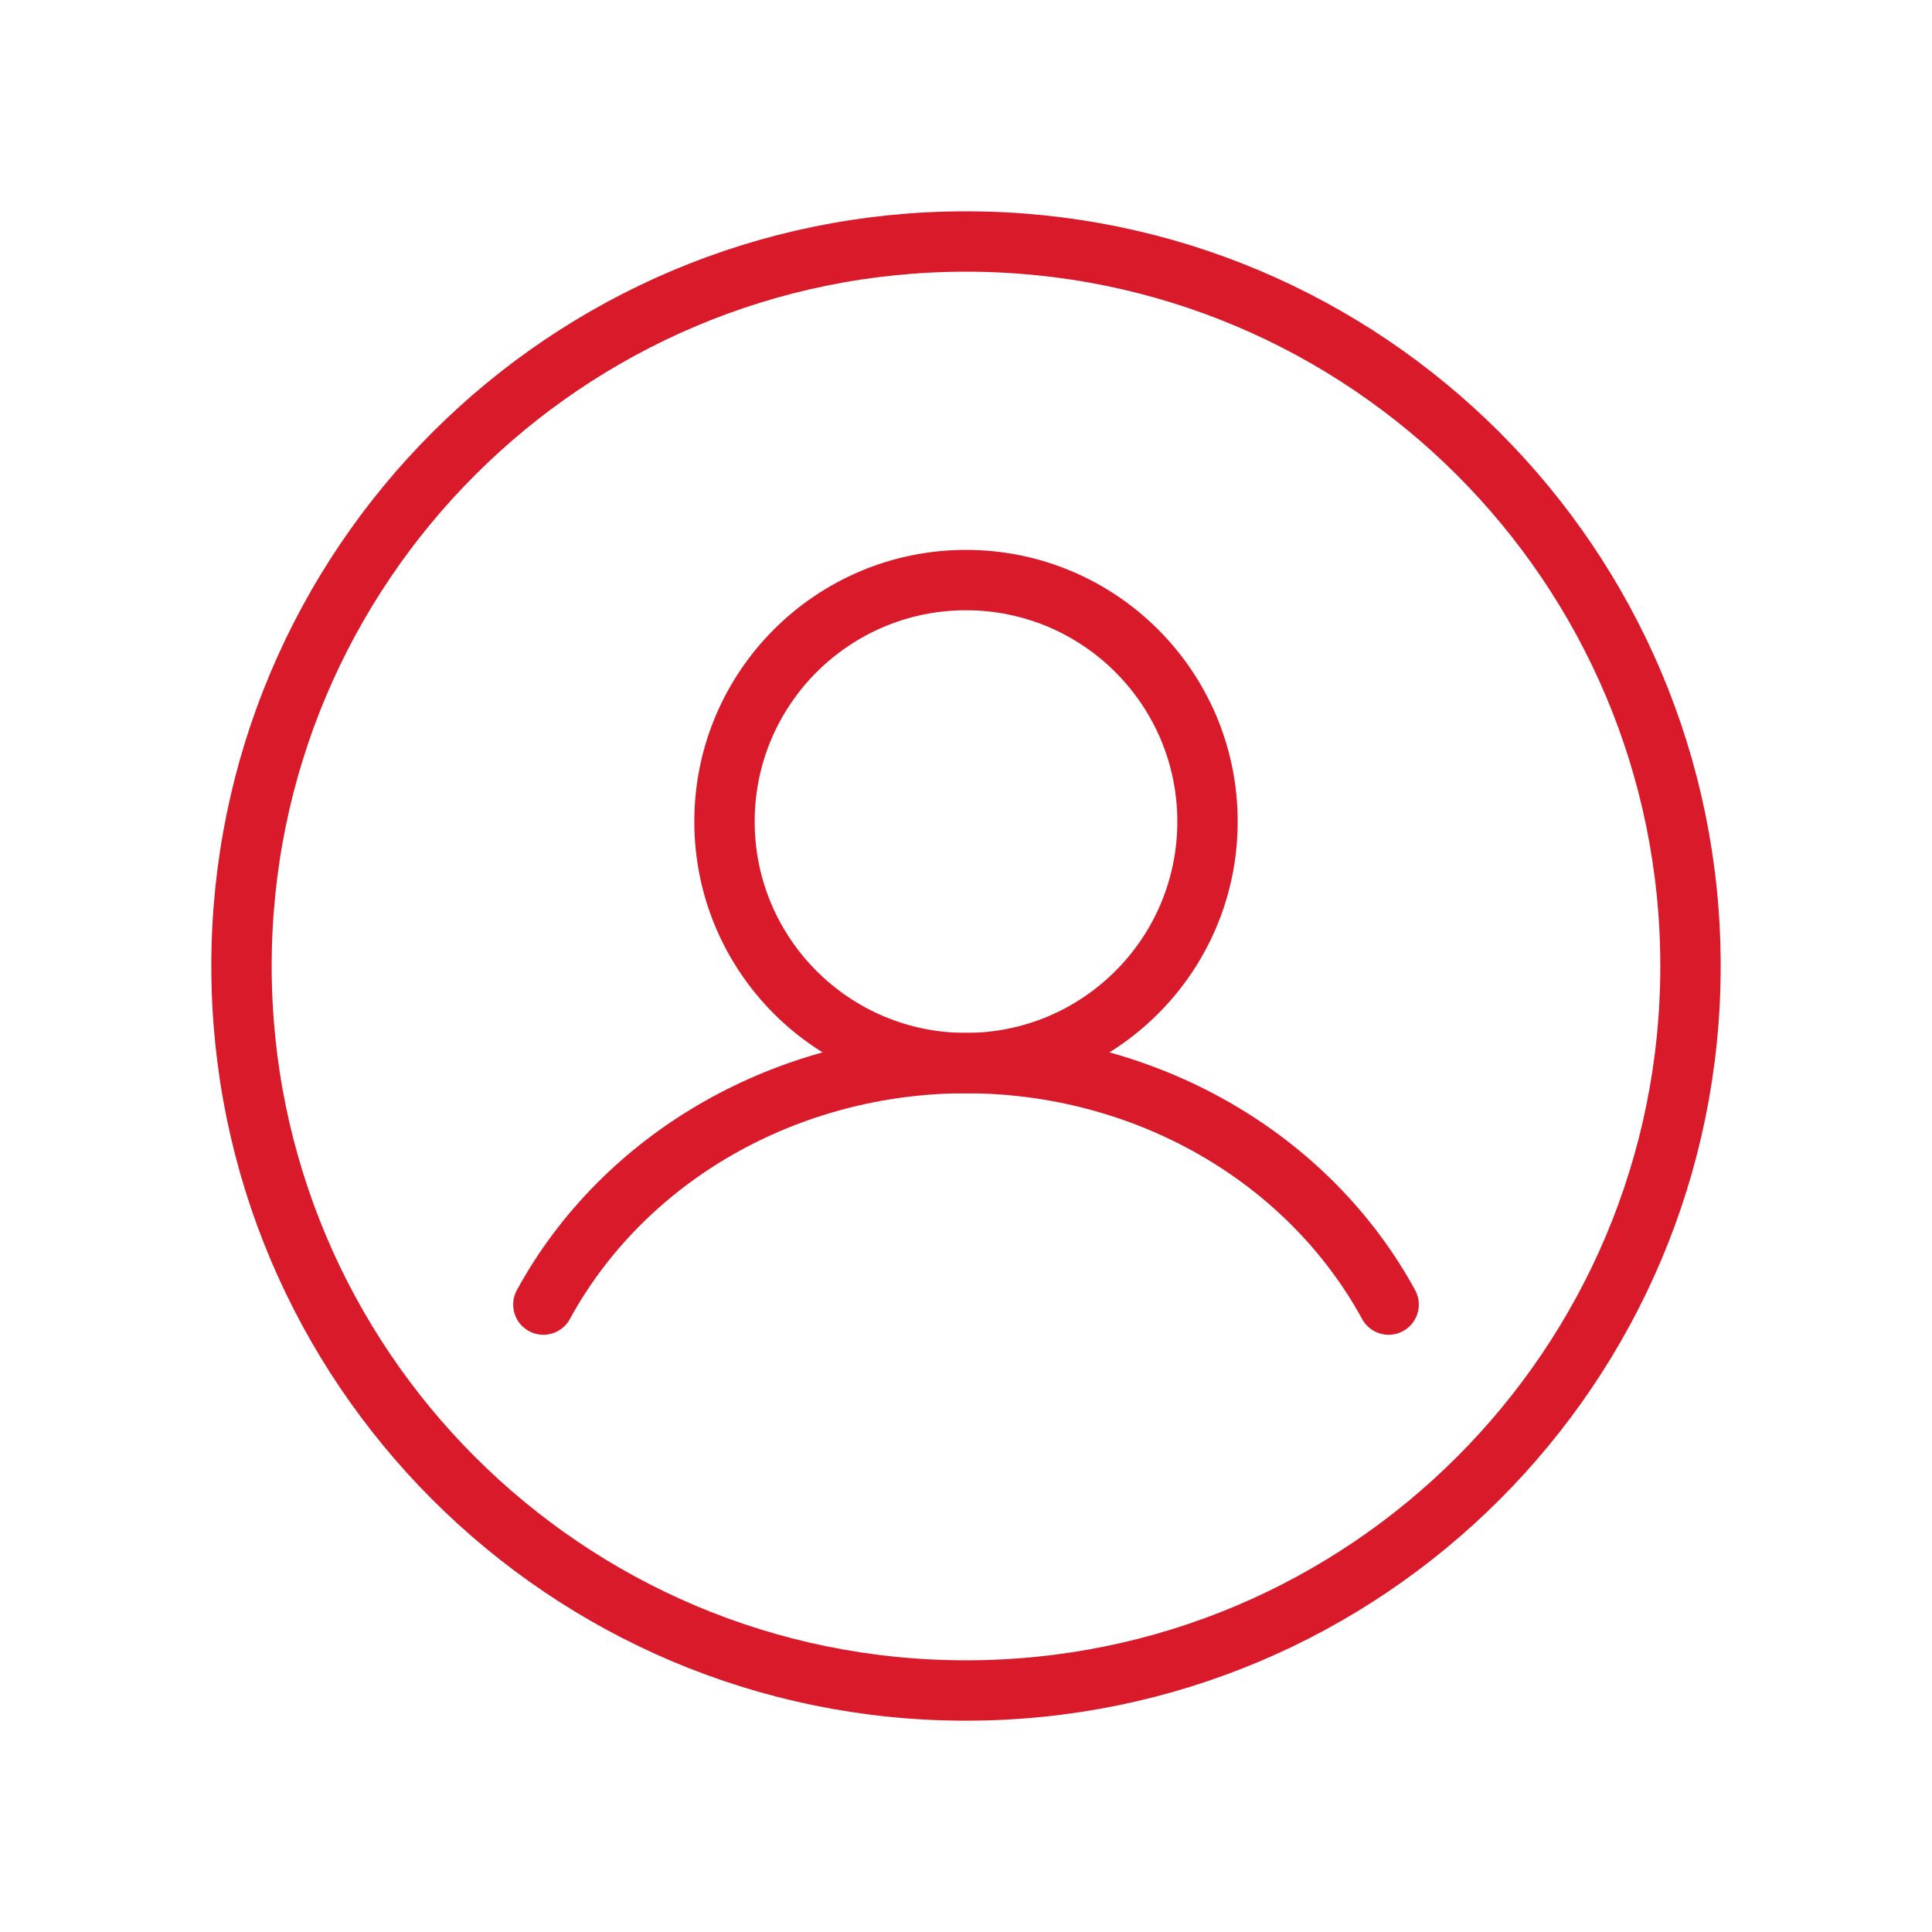
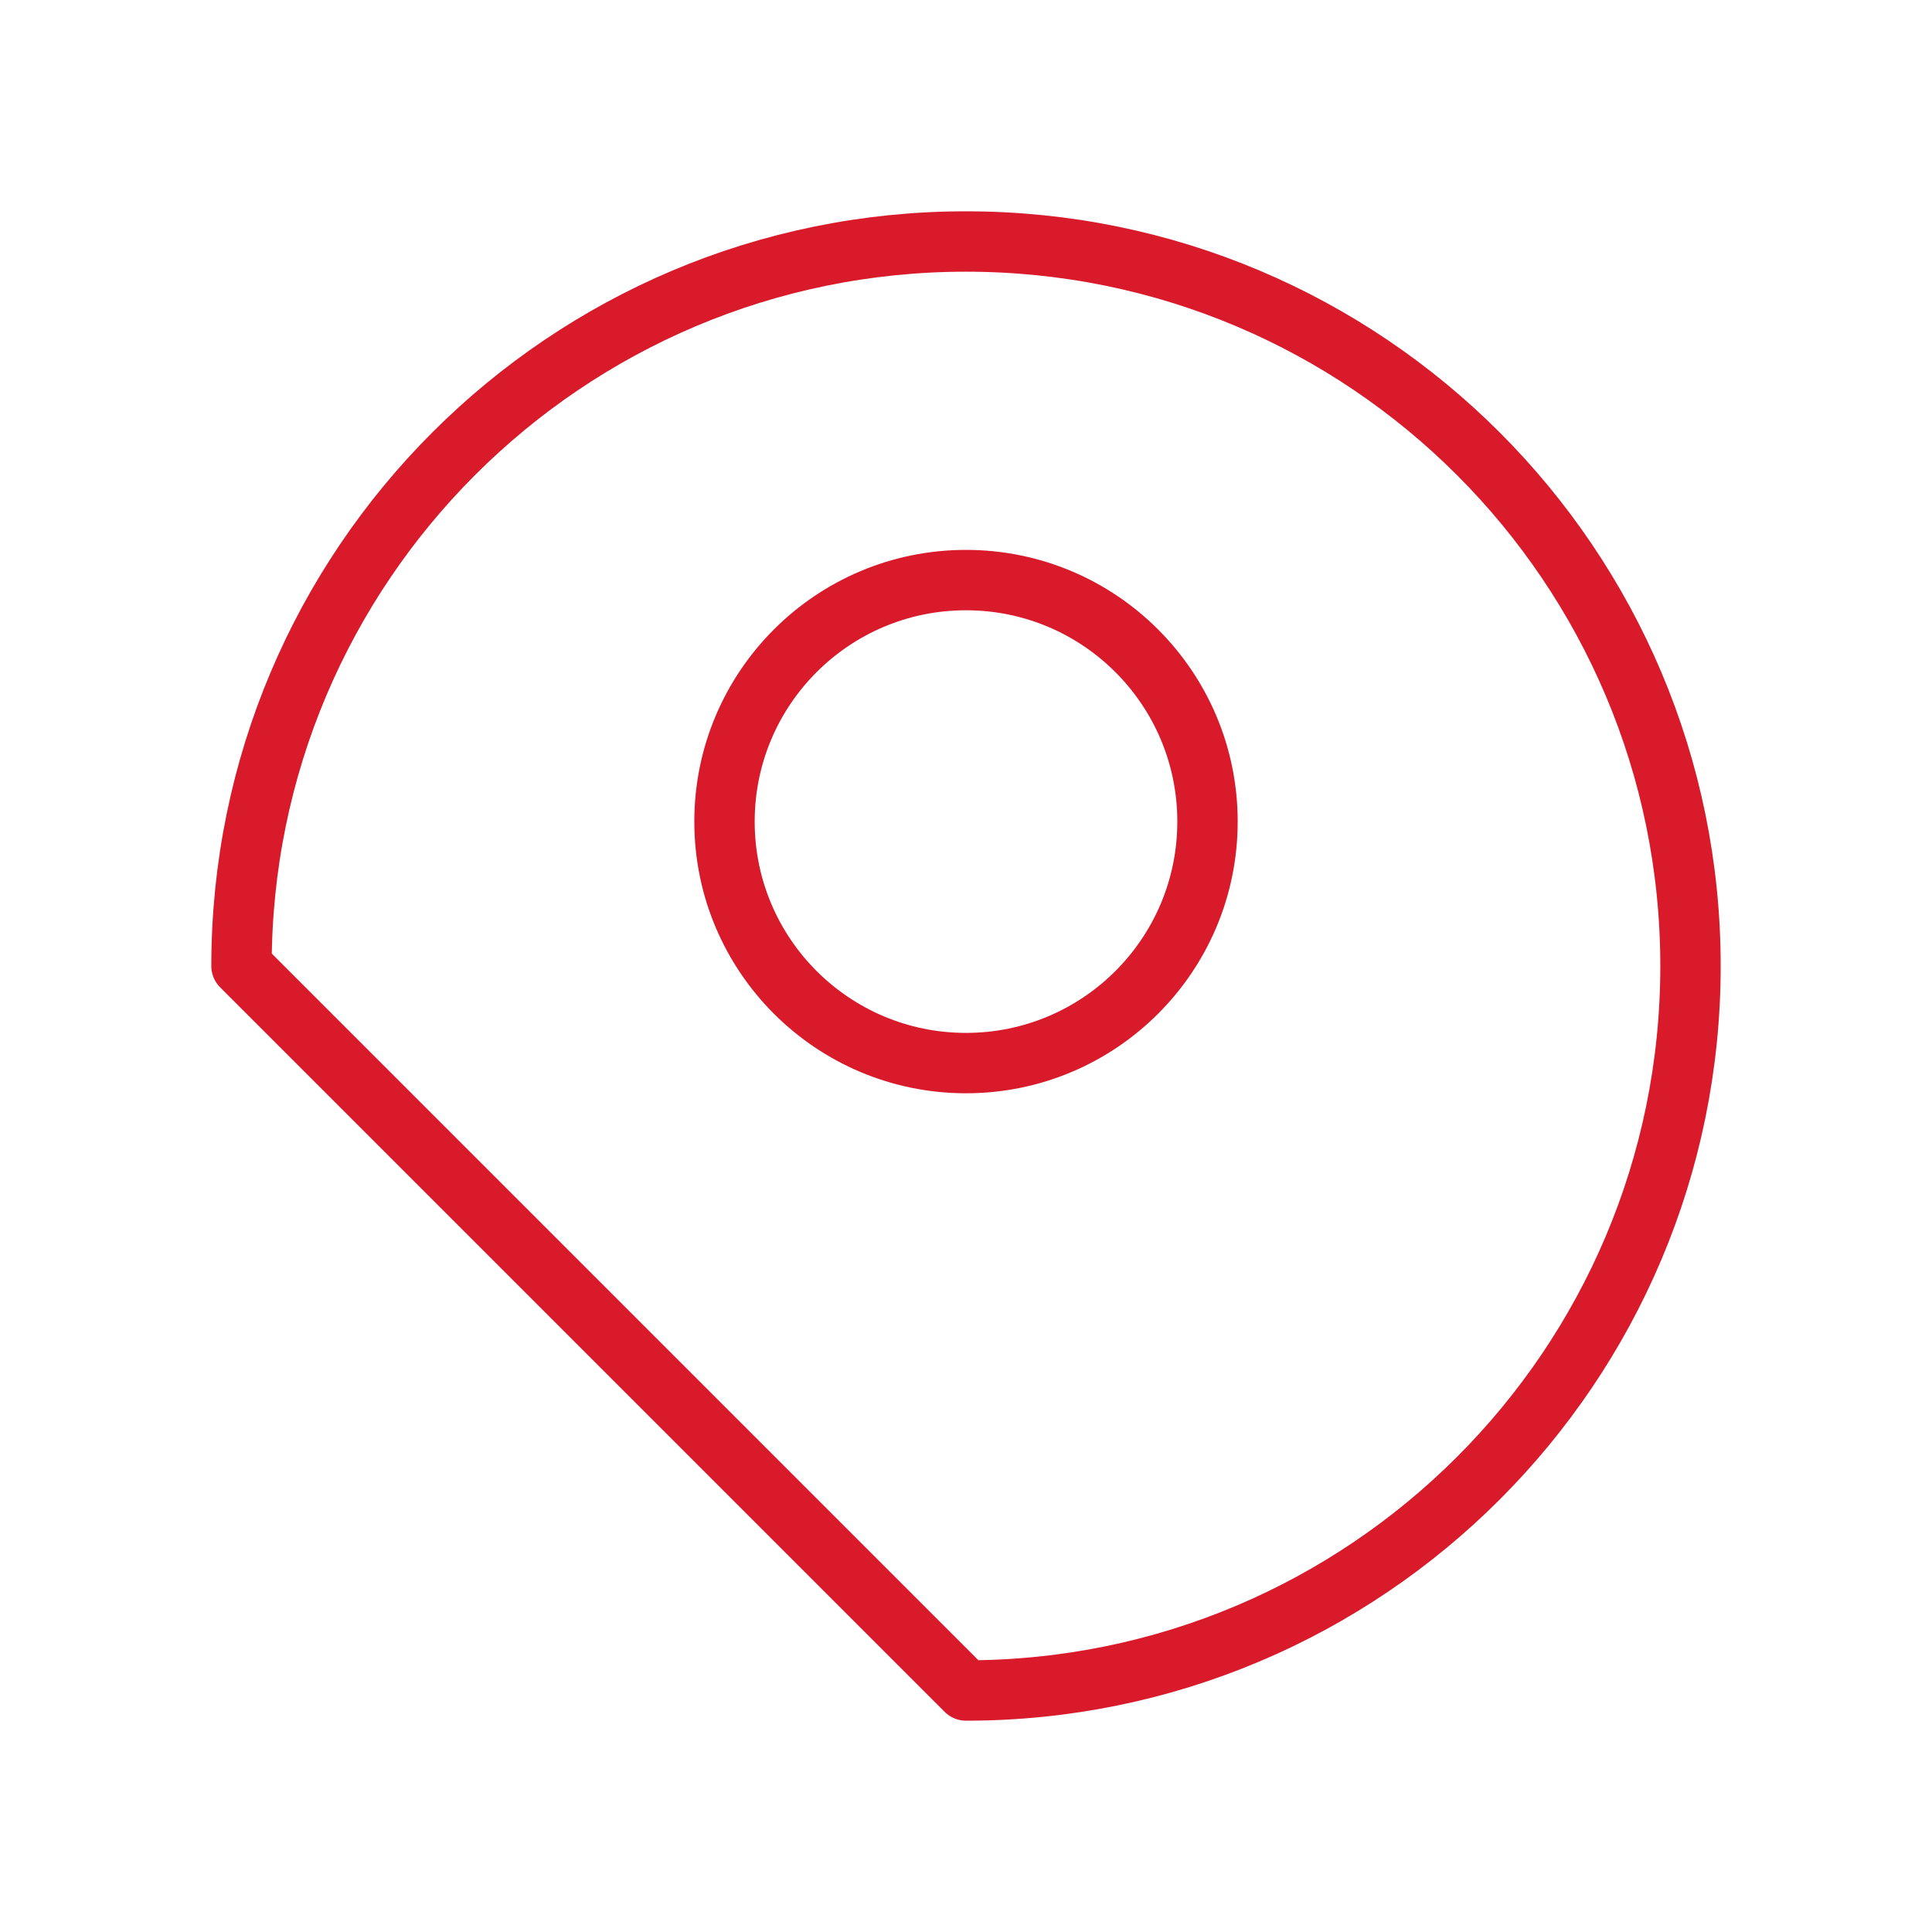
<svg xmlns="http://www.w3.org/2000/svg" width="32" height="32" viewBox="0 0 32 32" fill="none">
-   <path d="M16 28C22.627 28 28 22.627 28 16C28 9.373 22.627 4 16 4C9.373 4 4 9.373 4 16C4 22.627 9.373 28 16 28Z" stroke="#D81A2A" stroke-linecap="round" stroke-linejoin="round" />
-   <path d="M9 21.608C9.656 20.405 10.658 19.394 11.893 18.688C13.129 17.982 14.55 17.608 16 17.608C17.45 17.608 18.871 17.982 20.107 18.688C21.342 19.394 22.344 20.405 23 21.608" stroke="#D81A2A" stroke-linecap="round" stroke-linejoin="round" />
+   <path d="M16 28C22.627 28 28 22.627 28 16C28 9.373 22.627 4 16 4C9.373 4 4 9.373 4 16Z" stroke="#D81A2A" stroke-linecap="round" stroke-linejoin="round" />
  <path d="M16 17.608C18.209 17.608 20 15.818 20 13.608C20 11.399 18.209 9.608 16 9.608C13.791 9.608 12 11.399 12 13.608C12 15.818 13.791 17.608 16 17.608Z" stroke="#D81A2A" stroke-linecap="round" stroke-linejoin="round" />
</svg>